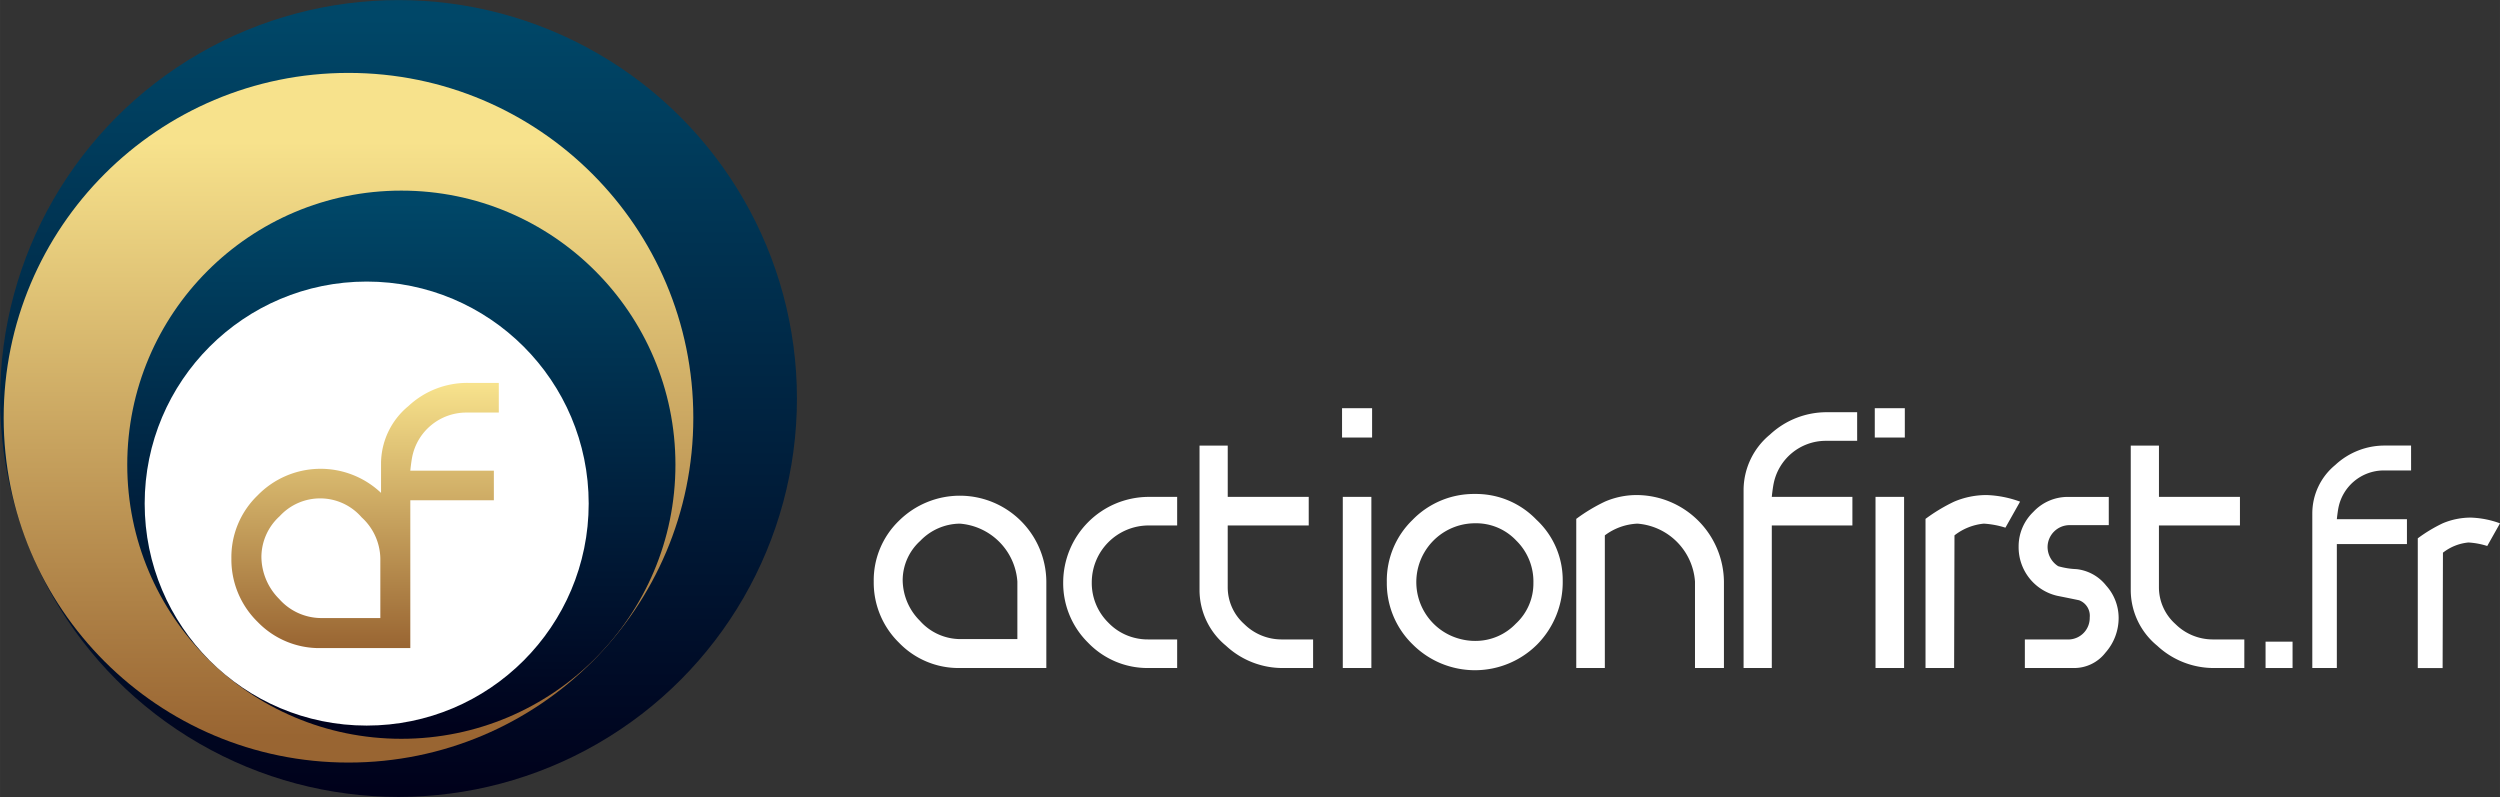
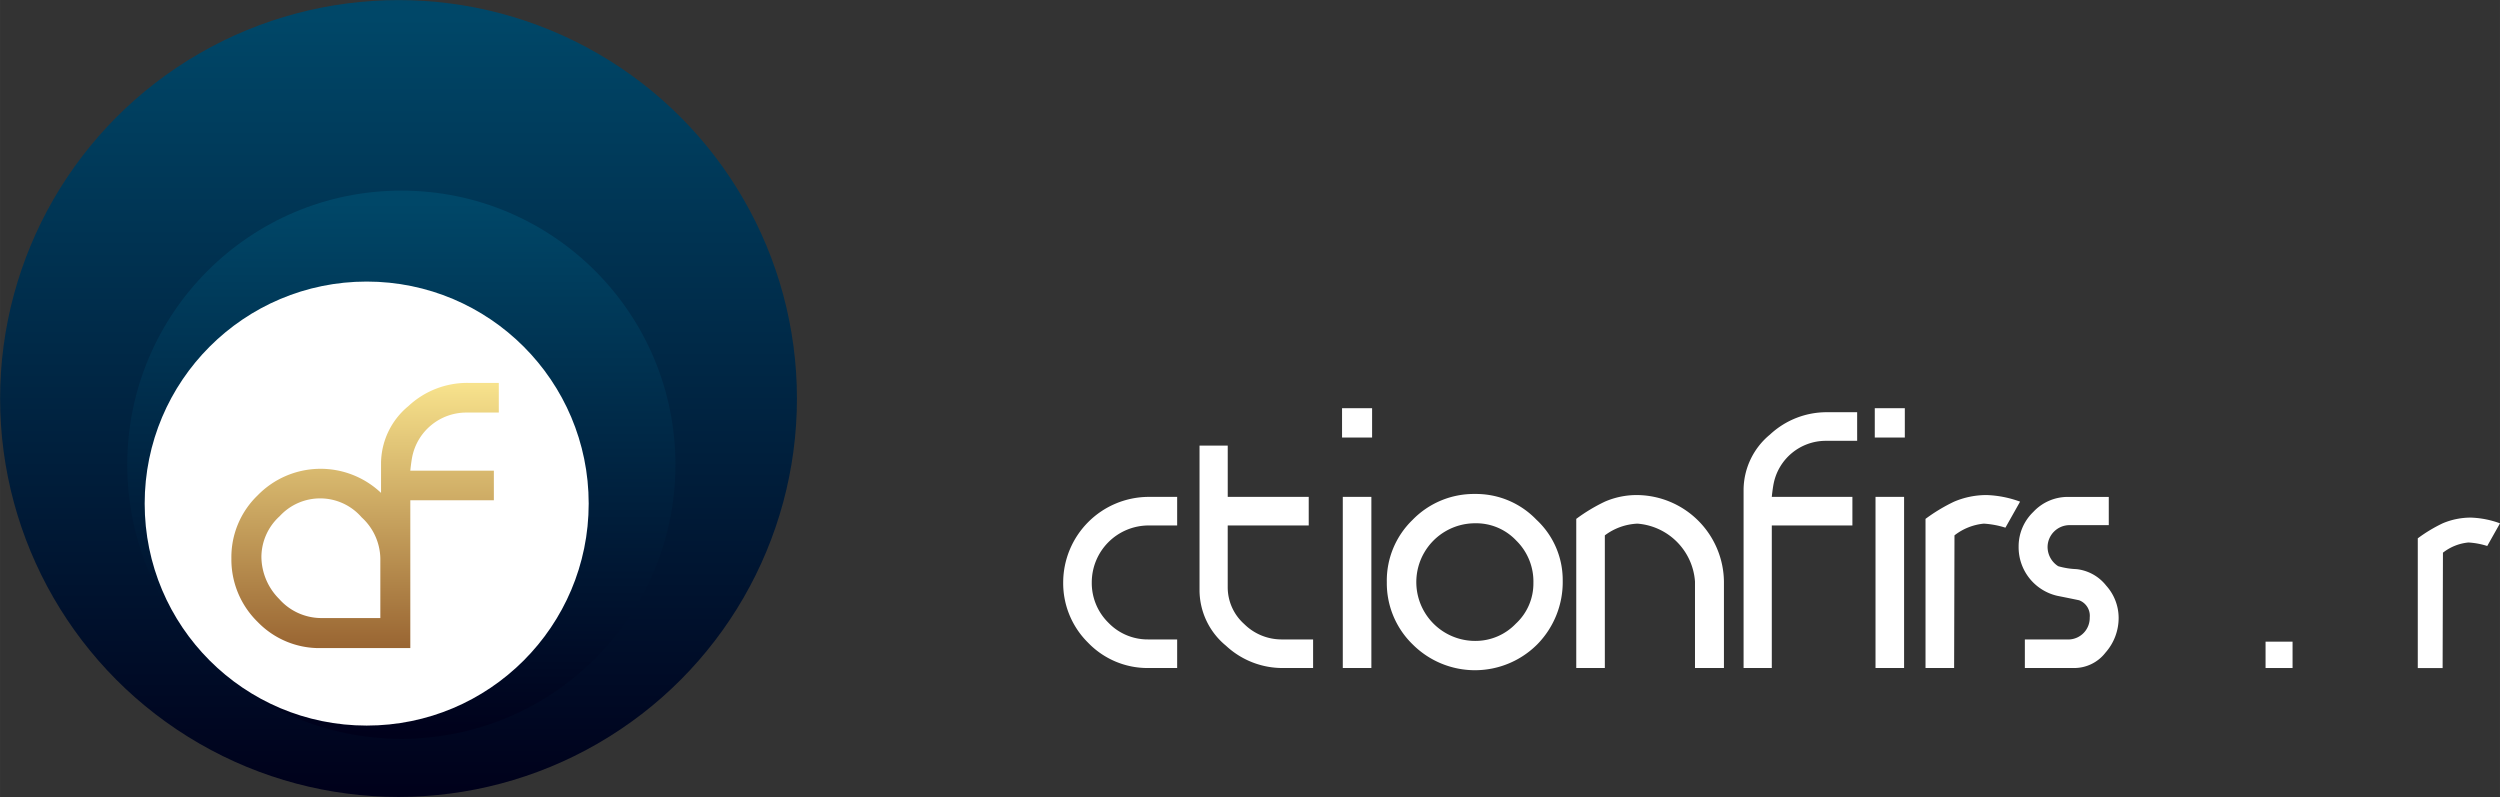
<svg xmlns="http://www.w3.org/2000/svg" xmlns:xlink="http://www.w3.org/1999/xlink" width="136.816mm" height="43.619mm" viewBox="0 0 387.823 123.645">
  <rect x="0" y="0" width="387.823" height="123.645" fill="#333333" stroke="none" />
  <defs>
    <linearGradient id="a" data-name="Dégradé sans nom 7" x1="61.822" y1="124.197" x2="61.822" y2="1.83" gradientUnits="userSpaceOnUse">
      <stop offset="0" stop-color="#00001a" />
      <stop offset="0.993" stop-color="#004768" />
    </linearGradient>
    <linearGradient id="b" data-name="Dégradé sans nom 21" x1="54.06" y1="114.284" x2="54.06" y2="21.428" gradientUnits="userSpaceOnUse">
      <stop offset="0" stop-color="#996532" />
      <stop offset="0.994" stop-color="#f7e28c" />
    </linearGradient>
    <linearGradient id="c" x1="62.259" y1="115.001" x2="62.259" y2="30.818" xlink:href="#a" />
    <linearGradient id="d" x1="56.636" y1="100.533" x2="56.636" y2="59.401" xlink:href="#b" />
  </defs>
  <g>
    <g>
      <circle cx="61.822" cy="61.822" r="61.806" fill="url(#a)" />
-       <circle cx="54.06" cy="64.803" r="53.493" fill="url(#b)" />
      <circle cx="62.259" cy="72.09" r="42.52" fill="url(#c)" />
      <circle cx="56.882" cy="78.12" r="34.44" fill="#fff" />
      <path d="M72.251,64h5.127V59.4H72.6A13.353,13.353,0,0,0,63.352,63a11.584,11.584,0,0,0-4.243,8.9v4.562a13.634,13.634,0,0,0-19.148.388,13.3,13.3,0,0,0-4.067,9.782,13.53,13.53,0,0,0,4.067,9.841,13.3,13.3,0,0,0,9.782,4.066H63.65V86.626c0-.022,0-.043,0-.065V77.61H76.611v-4.6H63.647c.118-1.119.236-1.826.294-2.121A8.567,8.567,0,0,1,72.251,64ZM59,95.878H49.743a8.736,8.736,0,0,1-6.424-2.947A9.357,9.357,0,0,1,40.55,86.39a8.576,8.576,0,0,1,2.828-6.306,8.517,8.517,0,0,1,12.729.178A8.828,8.828,0,0,1,59,86.626Z" fill="url(#d)" />
    </g>
    <g>
-       <path d="M162.316,103.63H148.9a12.834,12.834,0,0,1-9.436-3.923,13.05,13.05,0,0,1-3.923-9.493,12.836,12.836,0,0,1,3.923-9.436,13.417,13.417,0,0,1,22.853,9.436Zm-4.492-4.491V90.214a9.7,9.7,0,0,0-8.925-8.981,8.634,8.634,0,0,0-6.138,2.672,8.263,8.263,0,0,0-2.73,6.081A9.018,9.018,0,0,0,142.7,96.3a8.423,8.423,0,0,0,6.195,2.842Z" fill="#fff" />
      <path d="M182.611,103.63h-4.434a12.8,12.8,0,0,1-9.379-3.923,12.962,12.962,0,0,1-3.866-9.378,13.3,13.3,0,0,1,13.245-13.247h4.434v4.434h-4.434a8.831,8.831,0,0,0-8.811,8.813,8.63,8.63,0,0,0,2.558,6.253,8.463,8.463,0,0,0,6.253,2.614h4.434Z" fill="#fff" />
      <path d="M203.7,103.63h-4.6a12.872,12.872,0,0,1-8.925-3.468,11.171,11.171,0,0,1-4.093-8.582V69.125h4.376v7.957h12.564v4.434H190.455v9.666a7.633,7.633,0,0,0,2.56,5.627,8.236,8.236,0,0,0,5.74,2.387H203.7Z" fill="#fff" />
      <path d="M212.853,67.874h-4.662V63.325h4.662Zm-.113,35.756h-4.434V77.082h4.434Z" fill="#fff" />
      <path d="M238.5,99.935a13.655,13.655,0,0,1-19.327.057,13.223,13.223,0,0,1-4.037-9.663,13.088,13.088,0,0,1,3.979-9.664,13.264,13.264,0,0,1,9.721-4.036,12.973,12.973,0,0,1,9.494,3.979,12.748,12.748,0,0,1,4.093,9.436A13.772,13.772,0,0,1,238.5,99.935Zm-3.241-16.03a8.546,8.546,0,0,0-6.423-2.729,9.124,9.124,0,1,0,0,18.248,8.643,8.643,0,0,0,6.311-2.672,8.483,8.483,0,0,0,2.729-6.311A8.909,8.909,0,0,0,235.263,83.905Z" fill="#fff" />
      <path d="M267.434,103.63h-4.491V90.214a9.7,9.7,0,0,0-8.925-8.981,9.047,9.047,0,0,0-5.06,1.819V103.63h-4.434V80.493a26.654,26.654,0,0,1,4.434-2.671,12.388,12.388,0,0,1,5.06-1.023,13.591,13.591,0,0,1,13.416,13.415Z" fill="#fff" />
      <path d="M288.1,68.385h-4.944a8.26,8.26,0,0,0-8.015,6.651c-.058.285-.172.967-.285,2.046h12.506v4.434H274.859V103.63h-4.377V76a11.174,11.174,0,0,1,4.092-8.584,12.887,12.887,0,0,1,8.925-3.468h4.6Z" fill="#fff" />
      <path d="M295.494,67.874h-4.661V63.325h4.661Zm-.113,35.756h-4.433V77.082h4.433Z" fill="#fff" />
      <path d="M311.1,81.859a13.772,13.772,0,0,0-3.354-.626,8.723,8.723,0,0,0-4.548,1.819l-.056,20.578h-4.436V80.493a26.575,26.575,0,0,1,4.436-2.671,12.776,12.776,0,0,1,5.06-1.023,16.538,16.538,0,0,1,5.172,1.023Z" fill="#fff" />
      <path d="M326.623,101.243a6.136,6.136,0,0,1-4.946,2.387h-7.562V99.2h6.879a3.342,3.342,0,0,0,3.185-3.41,2.566,2.566,0,0,0-1.649-2.672c-1.081-.228-2.217-.456-3.355-.683a7.722,7.722,0,0,1-6.026-7.617,7.4,7.4,0,0,1,2.275-5.4,7.3,7.3,0,0,1,5.287-2.332h6.423v4.379h-6.14a3.424,3.424,0,0,0-3.353,3.3,3.543,3.543,0,0,0,1.649,3.07,11.727,11.727,0,0,0,2.842.455,6.8,6.8,0,0,1,4.6,2.557,7.491,7.491,0,0,1,1.932,5A8.108,8.108,0,0,1,326.623,101.243Z" fill="#fff" />
-       <path d="M348.162,103.63h-4.6a12.873,12.873,0,0,1-8.926-3.468,11.171,11.171,0,0,1-4.093-8.582V69.125h4.376v7.957h12.564v4.434H334.915v9.666a7.637,7.637,0,0,0,2.56,5.627,8.236,8.236,0,0,0,5.74,2.387h4.947Z" fill="#fff" />
      <path d="M355.644,103.63h-4.188V99.541h4.188Z" fill="#fff" />
-       <path d="M374.032,72.981h-4.3a7.185,7.185,0,0,0-6.971,5.784c-.05.247-.148.839-.247,1.779h10.875V84.4H362.514v19.23h-3.806V79.6a9.714,9.714,0,0,1,3.558-7.464,11.205,11.205,0,0,1,7.763-3.015h4Z" fill="#fff" />
      <path d="M385.846,84.7a11.928,11.928,0,0,0-2.917-.544,7.577,7.577,0,0,0-3.955,1.582l-.05,17.895H375.07V83.511a23.2,23.2,0,0,1,3.854-2.325,11.141,11.141,0,0,1,4.4-.889,14.4,14.4,0,0,1,4.5.889Z" fill="#fff" />
    </g>
  </g>
</svg>